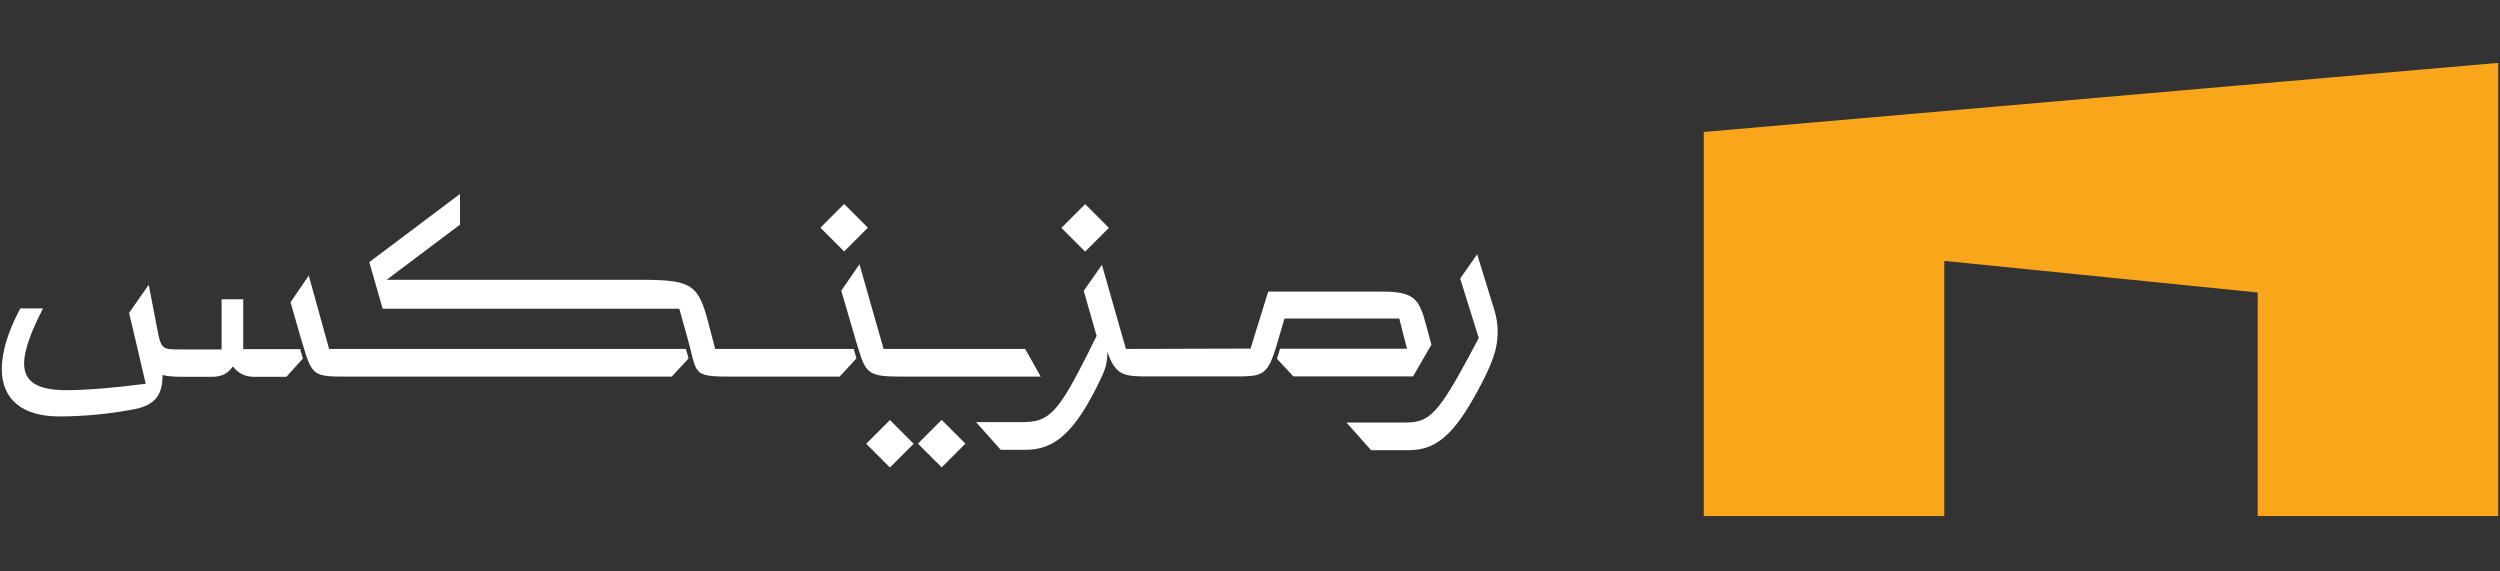
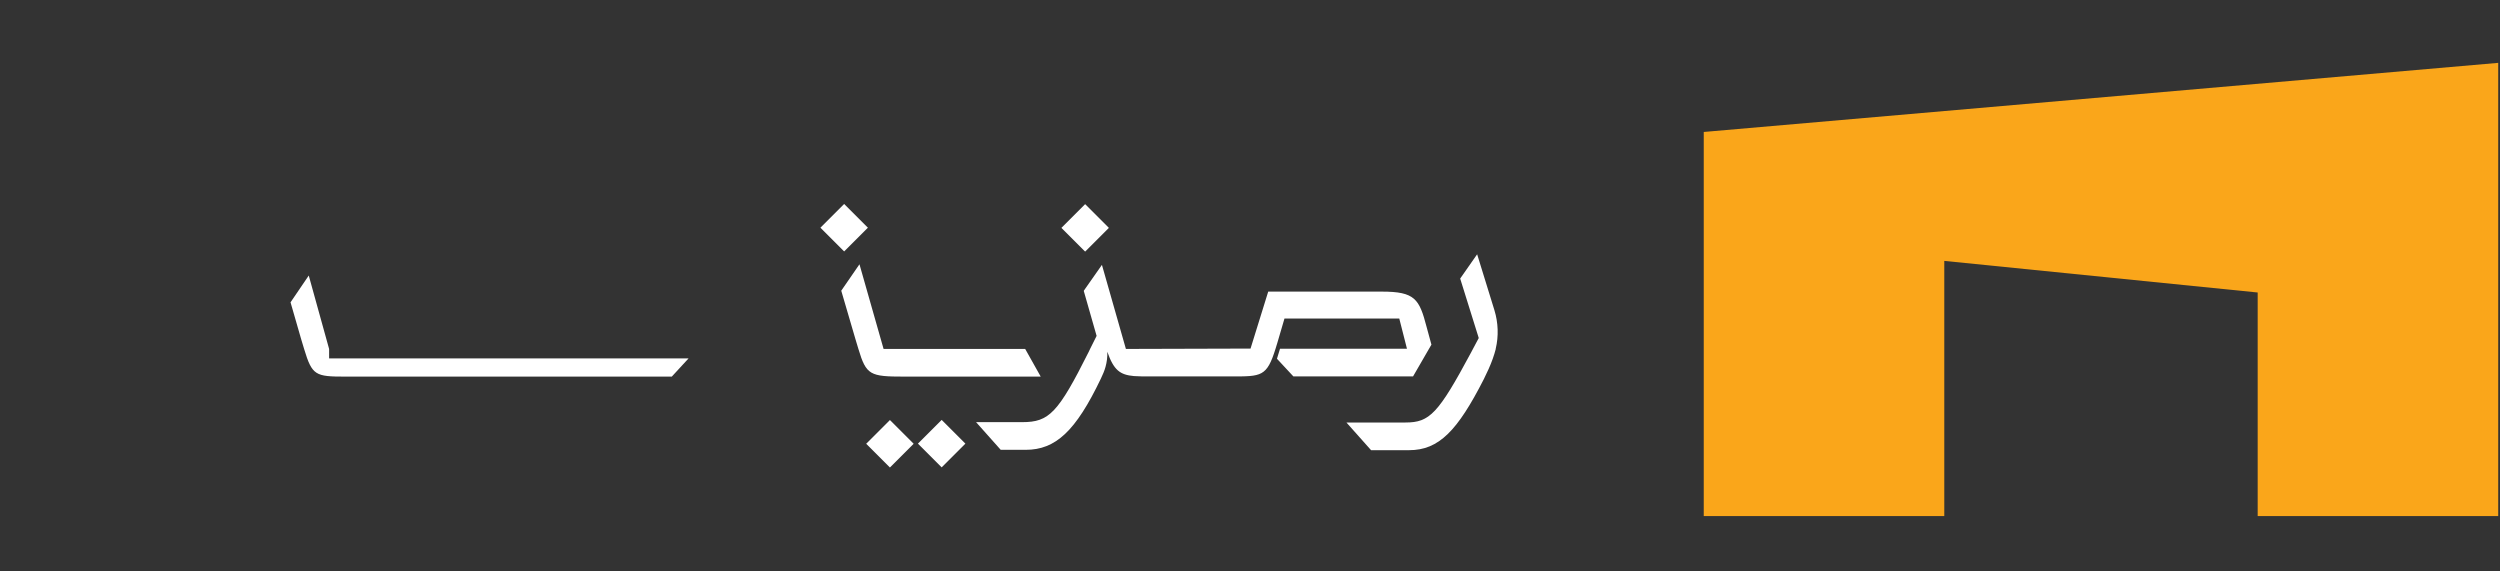
<svg xmlns="http://www.w3.org/2000/svg" version="1.1" id="Layer_1" x="0px" y="0px" viewBox="0 0 140 32" style="enable-background:new 0 0 140 32;" xml:space="preserve">
  <rect x="0" y="0" width="140" height="32" fill="#333333" stroke="none" />
  <style type="text/css">
	.st0{fill:#FAA61A;}
	.white{fill:#fff;}
</style>
  <polygon class="st0" points="139.9,3.52 95.41,7.39 95.41,28.9 108.88,28.9 108.88,14.61 126.43,16.38 126.43,28.9 139.9,28.9 " />
  <g>
-     <path class="white" d="M18.43,19.54l-1.14-4.11l-1.02,1.5l0.6,2.08c0.06,0.19,0.11,0.37,0.16,0.53c0.45,1.49,0.63,1.55,2.31,1.55h18.28l0.94-1.02   l-0.15-0.53H18.43z" />
-     <path class="white" d="M13.62,19.54v-2.78h-1.21v2.81h-2.2c-0.31,0-0.54,0-0.71-0.02c-0.48-0.06-0.54-0.3-0.71-1.21l-0.46-2.39l-0.01,0.01   l-1.09,1.56l0.48,2.04l0.45,1.93c-1.64,0.22-3.36,0.36-4.42,0.36c-1.67,0-2.39-0.48-2.39-1.5c0-0.22,0.04-0.49,0.12-0.8   c0.16-0.63,0.49-1.42,0.94-2.28H1.14c-0.43,0.8-0.74,1.58-0.9,2.28c-0.09,0.4-0.14,0.77-0.14,1.11c0,1.72,1.16,2.66,3.22,2.66   c1.35,0,2.85-0.14,4.23-0.41c1.09-0.22,1.57-0.77,1.55-1.91c0.27,0.07,0.6,0.1,1.18,0.1h1.6c0.48,0,0.87-0.15,1.16-0.58   c0.34,0.43,0.73,0.58,1.19,0.58h1.81l0.92-1.02l-0.15-0.53H13.62z" />
+     <path class="white" d="M18.43,19.54l-1.14-4.11l-1.02,1.5l0.6,2.08c0.06,0.19,0.11,0.37,0.16,0.53c0.45,1.49,0.63,1.55,2.31,1.55h18.28l0.94-1.02   H18.43z" />
    <rect class="white" x="59.83" y="11.81" transform="matrix(0.707 -0.707 0.707 0.707 8.789 46.711)" width="1.88" height="1.88" />
    <rect class="white" x="46.34" y="11.81" transform="matrix(0.707 -0.707 0.707 0.707 4.832 37.164)" width="1.88" height="1.88" />
-     <path class="white" d="M40.05,19.54l-0.36-1.38c-0.56-2.15-0.87-2.49-3.65-2.49H21.65l4.11-3.09v-1.72l-5.08,3.82l0.75,2.61h16.61l0.44,1.57   c0.07,0.25,0.13,0.48,0.18,0.68c0.37,1.51,0.31,1.55,2.51,1.55h5.85l0.94-1.02l-0.15-0.53H40.05z" />
    <path class="white" d="M50.64,21.09h7.64l-0.87-1.55h-7.93l-1.35-4.74l-1.02,1.48l0.8,2.73c0.06,0.19,0.11,0.37,0.16,0.53   C48.51,21.01,48.72,21.09,50.64,21.09z" />
    <path class="white" d="M80.02,19.54l0.14-0.24l-0.27-0.99c-0.41-1.57-0.65-1.98-2.51-1.98h-6.36l-0.99,3.19l-6.82,0.02h-0.16l-1.34-4.7l0-0.01   l0-0.01l0,0.01l-1.01,1.44l0,0.01l-0.01,0.01v0l0.72,2.52v0l-0.36,0.72l-0.08,0.17c-1.72,3.43-2.22,3.94-3.72,3.94h-2.59l1.38,1.55   h1.4c1.67,0,2.8-1.04,4.21-3.99c0.11-0.23,0.2-0.44,0.26-0.66v0c0.07-0.26,0.11-0.52,0.1-0.84c0.36,1.03,0.71,1.29,1.49,1.36   c0.26,0.02,0.56,0.02,0.93,0.02h4.52c1.69,0,1.99,0.02,2.48-1.55c0.03-0.11,0.07-0.23,0.11-0.36l0.39-1.33h6.43l0.43,1.69h-7.11   l-0.17,0.56l0.92,0.99h6.7L80.02,19.54z" />
    <rect class="white" x="51.8" y="23.9" transform="matrix(0.707 -0.707 0.707 0.707 -2.116 44.569)" width="1.88" height="1.88" />
    <rect class="white" x="48.9" y="23.9" transform="matrix(0.707 -0.707 0.707 0.707 -2.963 42.526)" width="1.88" height="1.88" />
    <path class="white" d="M83.69,17.38l-0.97-3.14l-0.95,1.36l1.04,3.33l-0.33,0.62l-0.1,0.19c-1.84,3.43-2.32,3.92-3.67,3.92h-3.31l1.38,1.55h2.13   c1.67,0,2.71-1.09,4.18-3.97c0.1-0.2,0.19-0.39,0.27-0.57c0.18-0.4,0.31-0.77,0.4-1.12c0-0.01,0-0.01,0-0.02   C83.93,18.82,83.9,18.07,83.69,17.38z" />
  </g>
</svg>